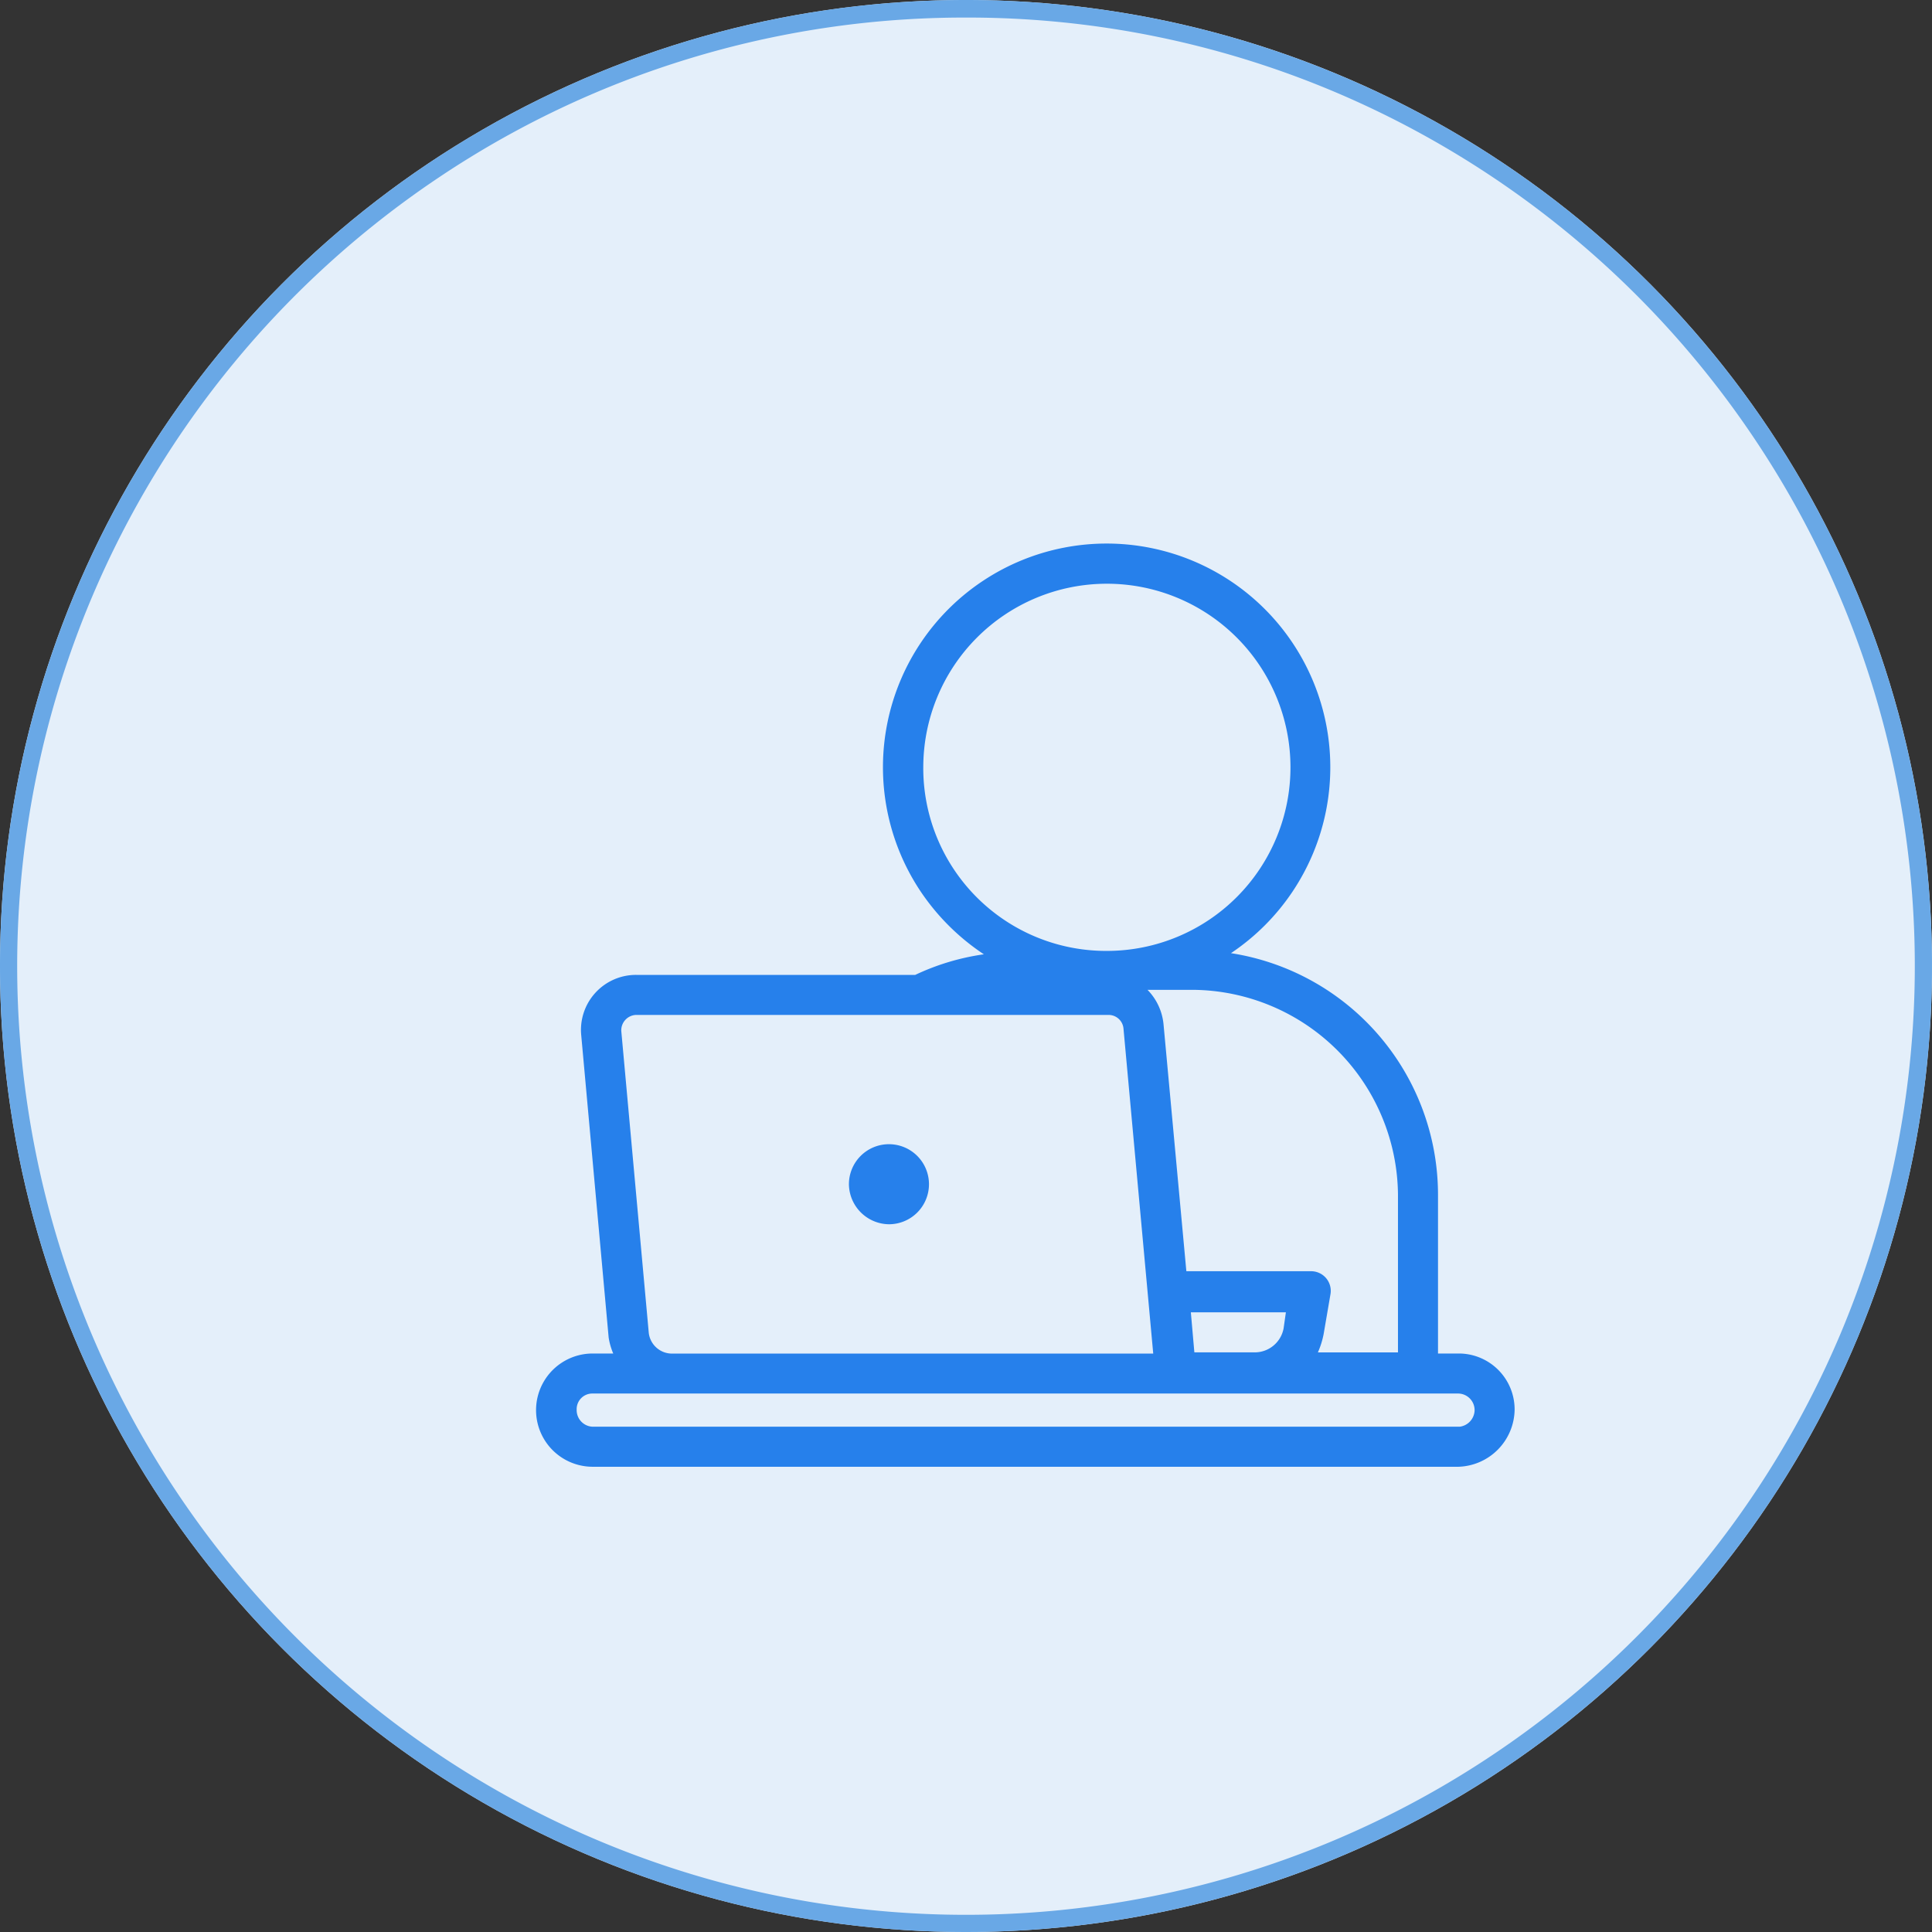
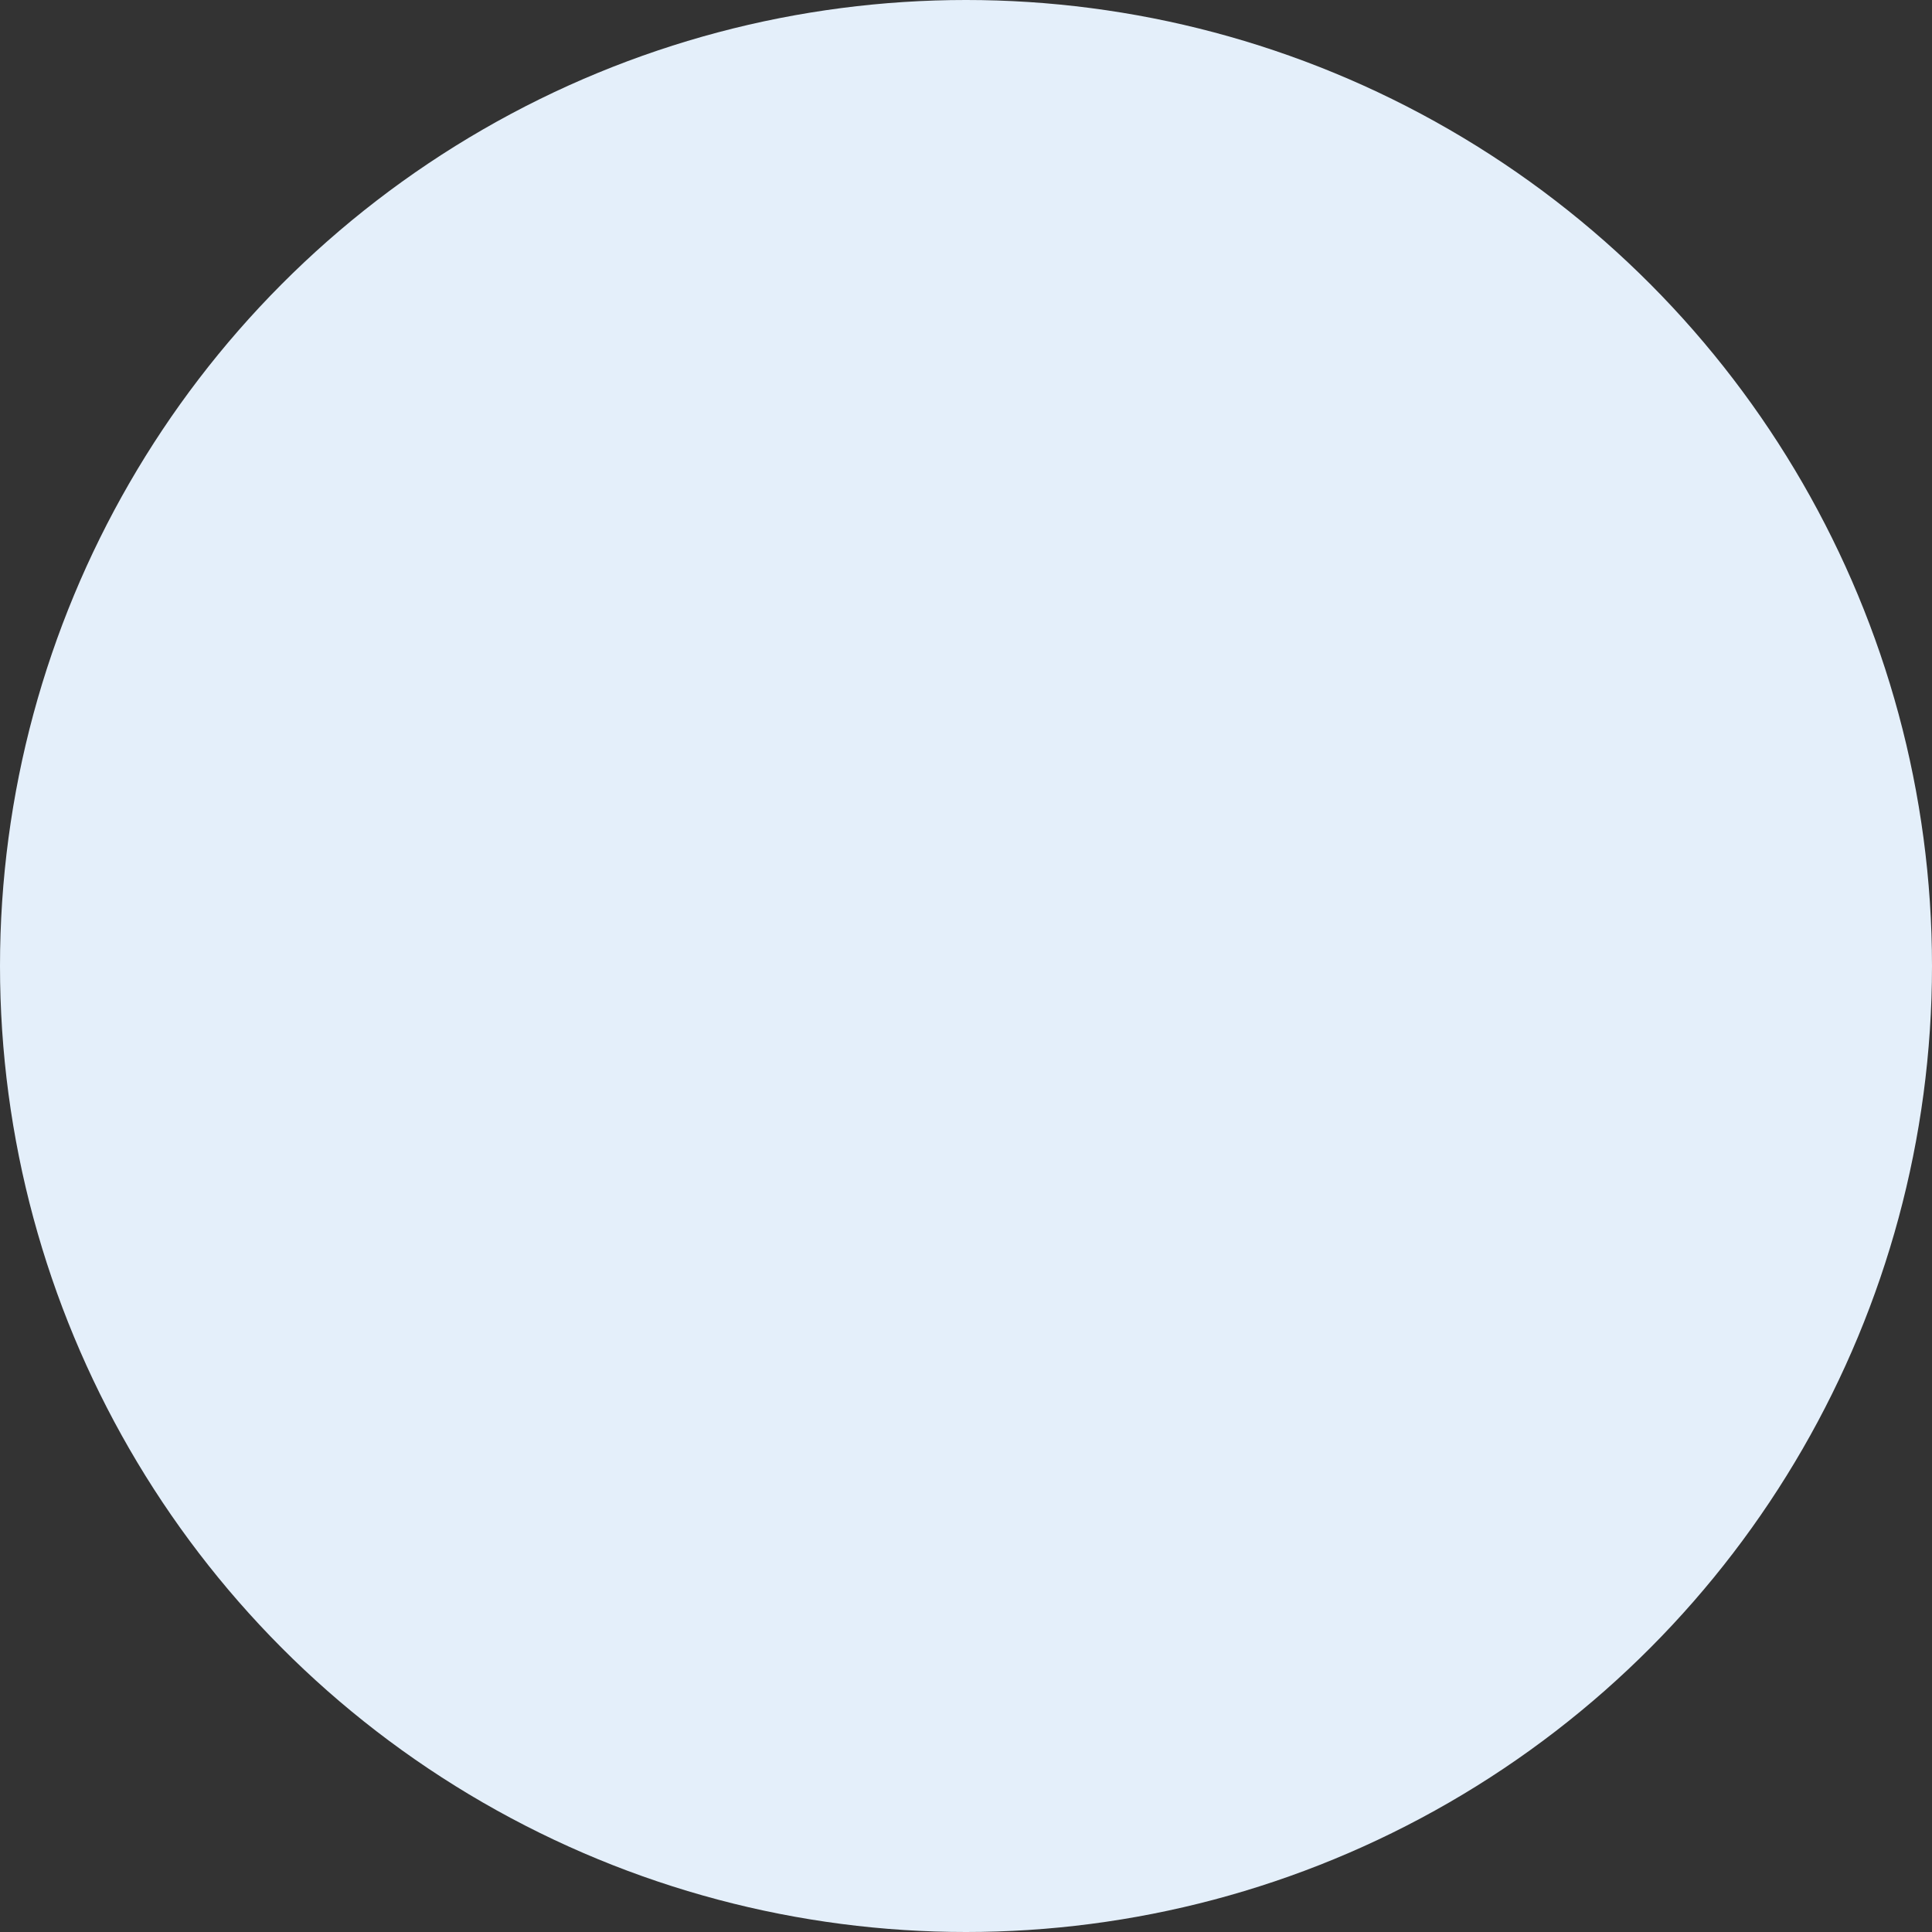
<svg xmlns="http://www.w3.org/2000/svg" width="110" height="110" viewBox="0 0 110 110">
  <rect x="0" y="0" width="110" height="110" fill="#333333" stroke="none" />
  <g transform="translate(-682 -1684.086)">
    <circle cx="55" cy="55" r="55" transform="translate(682 1684.086)" fill="#e4effa" />
-     <path d="M55,1a53.743,53.743,0,0,0-30.191,9.222A54.161,54.161,0,0,0,5.243,33.981a53.928,53.928,0,0,0,4.979,51.21,54.161,54.161,0,0,0,23.759,19.566,53.928,53.928,0,0,0,51.21-4.979,54.161,54.161,0,0,0,19.566-23.759,53.928,53.928,0,0,0-4.979-51.21A54.161,54.161,0,0,0,76.019,5.243,53.661,53.661,0,0,0,55,1m0-1A55,55,0,1,1,0,55,55,55,0,0,1,55,0Z" transform="translate(682 1684.086)" fill="#69a8e6" />
    <g transform="translate(712.554 1703.527)">
-       <path d="M134.654,270.935a2.279,2.279,0,1,0-2.279-2.279A2.308,2.308,0,0,0,134.654,270.935Z" transform="translate(-114.595 -220.672)" fill="#2680eb" />
-       <path d="M52.558,57.622H51.32V48.57A13.928,13.928,0,0,0,39.532,34.828a12.735,12.735,0,1,0-17.715-3.582,12.965,12.965,0,0,0,3.647,3.647,13.553,13.553,0,0,0-3.908,1.172H5.666A3.133,3.133,0,0,0,2.54,39.517L4.1,56.71a3.732,3.732,0,0,0,.261.912H3.191a3.224,3.224,0,0,0,0,6.448h49.3a3.3,3.3,0,0,0,3.191-3.256A3.184,3.184,0,0,0,52.558,57.622ZM49.041,48.57v8.988H44.482a4.871,4.871,0,0,0,.326-1.042l.391-2.279a1.118,1.118,0,0,0-1.107-1.3h-7.1l-1.3-14.067a3.237,3.237,0,0,0-.912-1.954h2.605A11.773,11.773,0,0,1,49.041,48.57Zm-6.382,6.708-.13.912A1.672,1.672,0,0,1,40.9,57.557H37.448l-.2-2.279Zm-20.645-31A10.453,10.453,0,1,1,32.5,34.7h-.065A10.409,10.409,0,0,1,22.013,24.277ZM5.666,38.345h26.9a.85.85,0,0,1,.847.782l1.693,18.5H7.685a1.333,1.333,0,0,1-1.3-1.172L4.819,39.256a.877.877,0,0,1,.847-.912ZM52.558,61.79H3.191a.946.946,0,0,1-.912-.977.89.89,0,0,1,.912-.912h49.3a.946.946,0,0,1,.912.977.972.972,0,0,1-.847.912Z" transform="translate(0 0)" fill="#2680eb" />
-     </g>
+       </g>
  </g>
</svg>